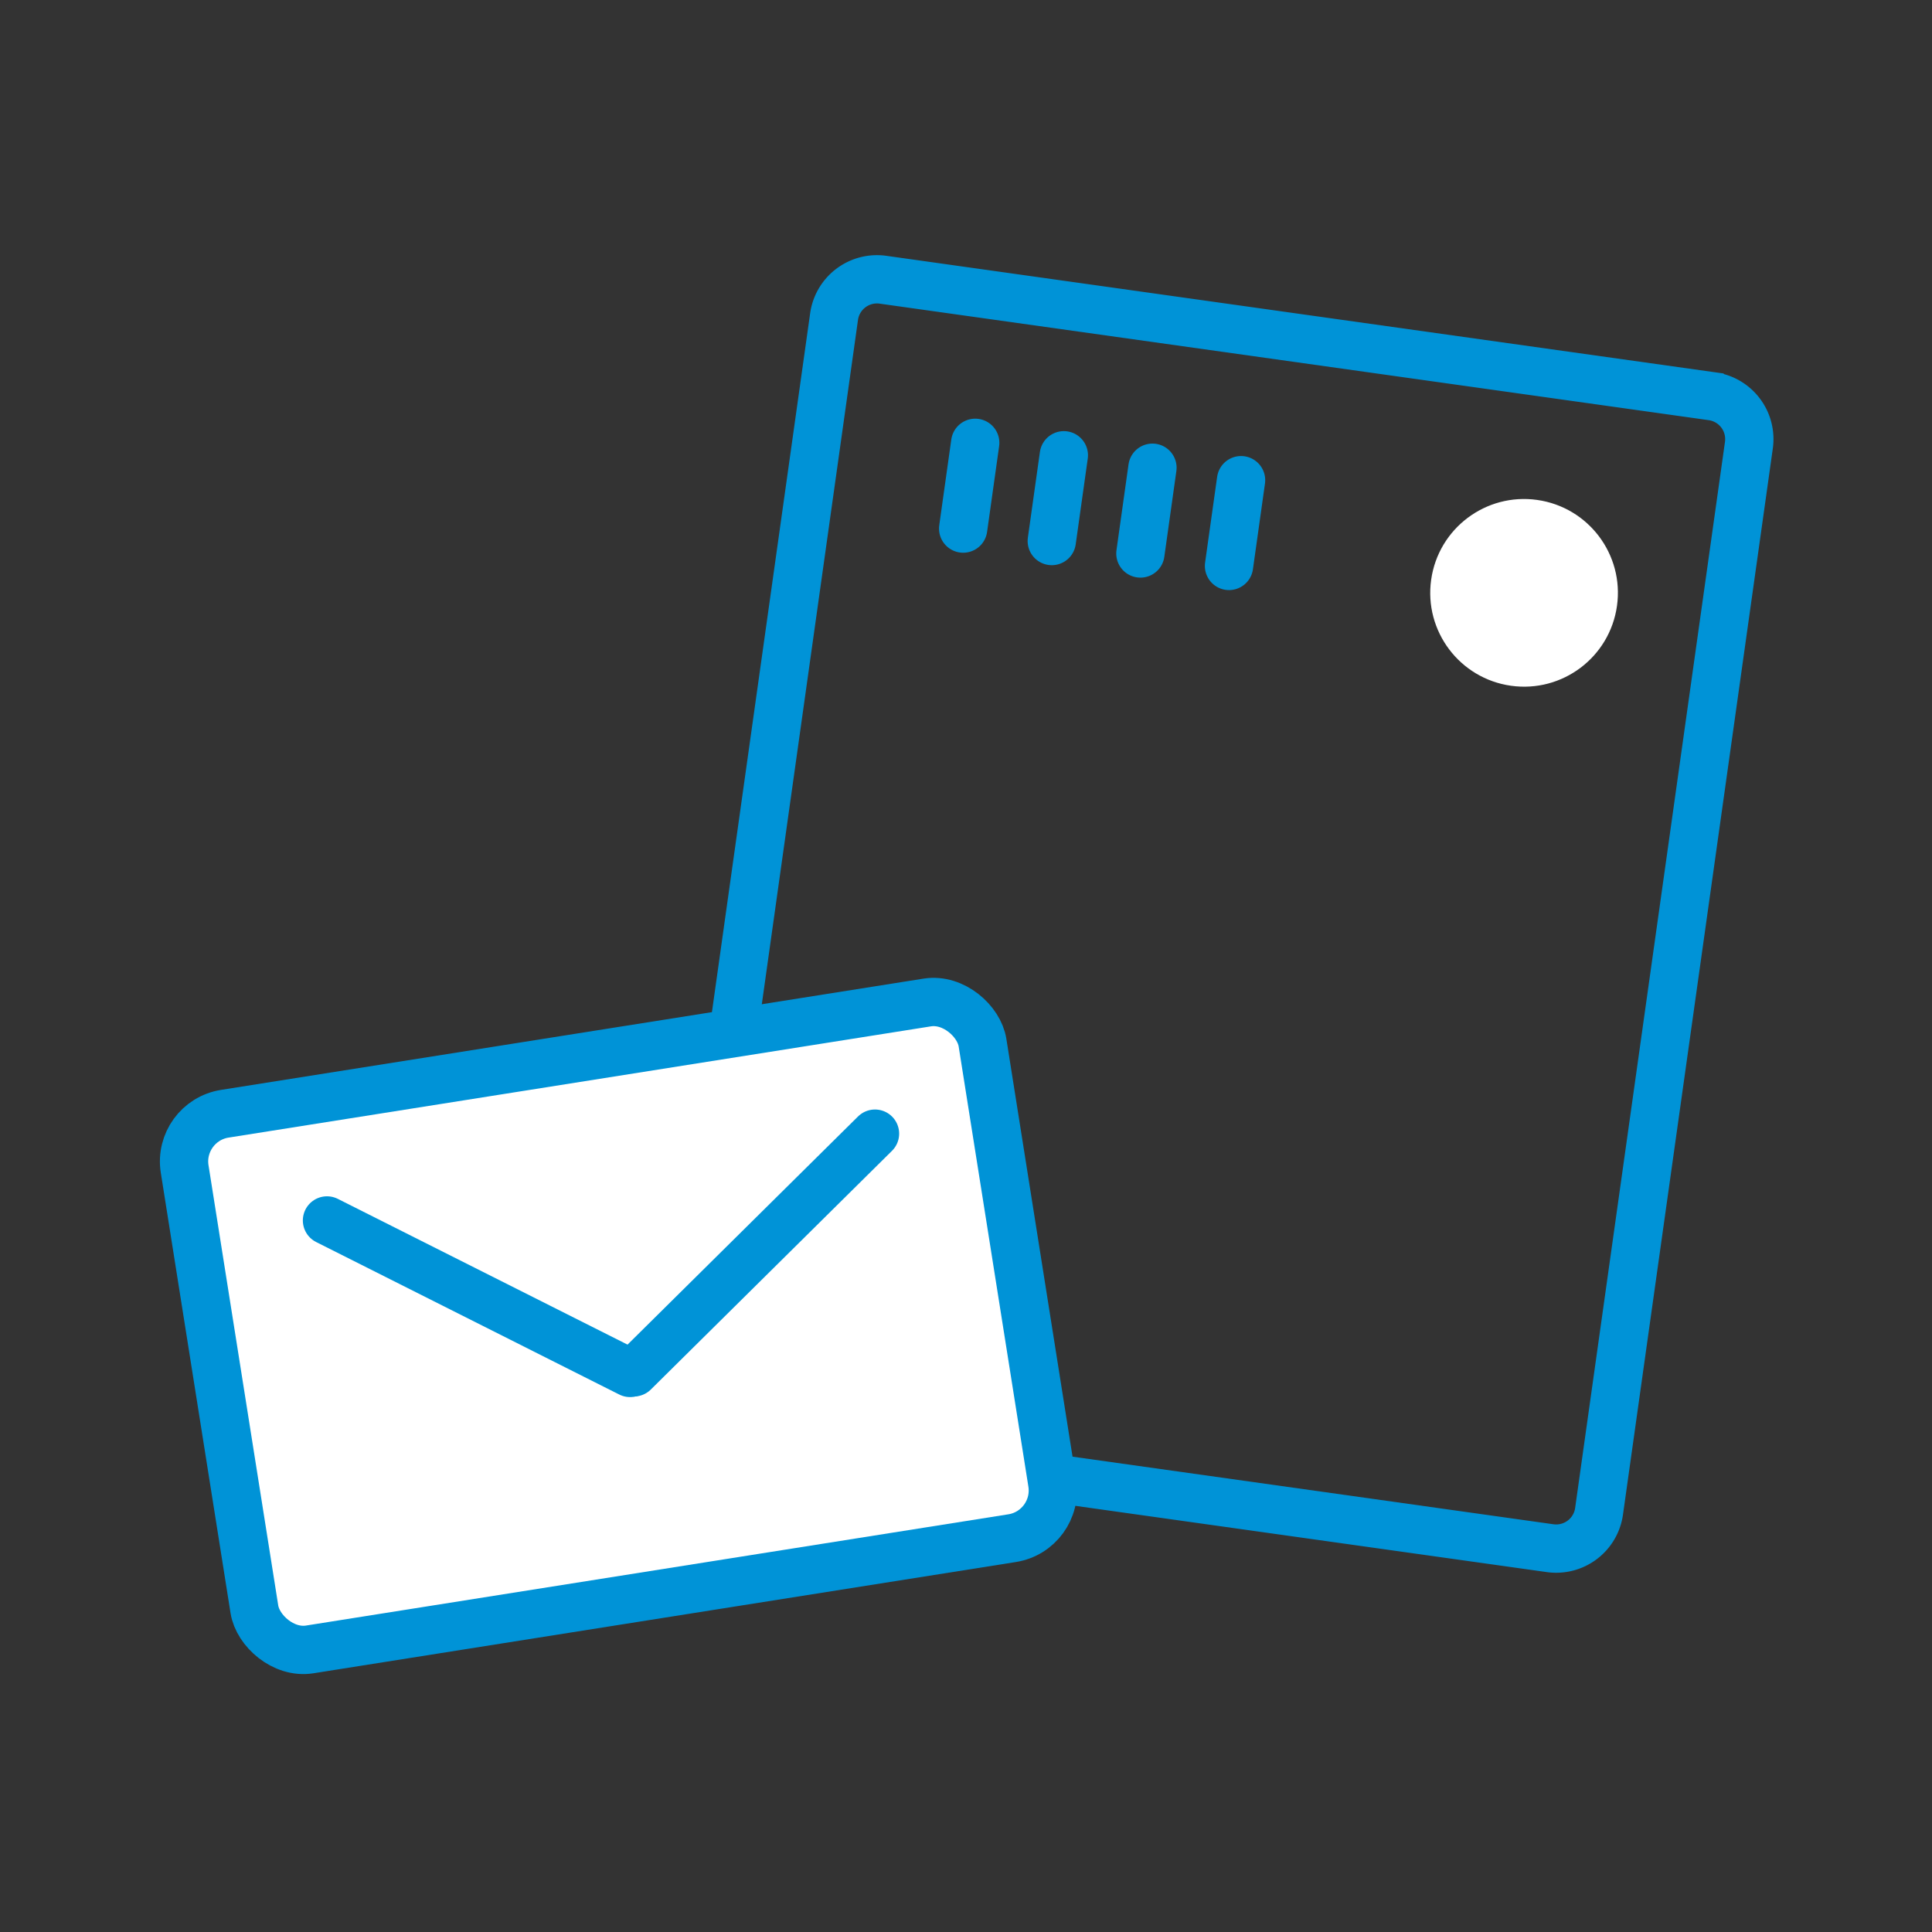
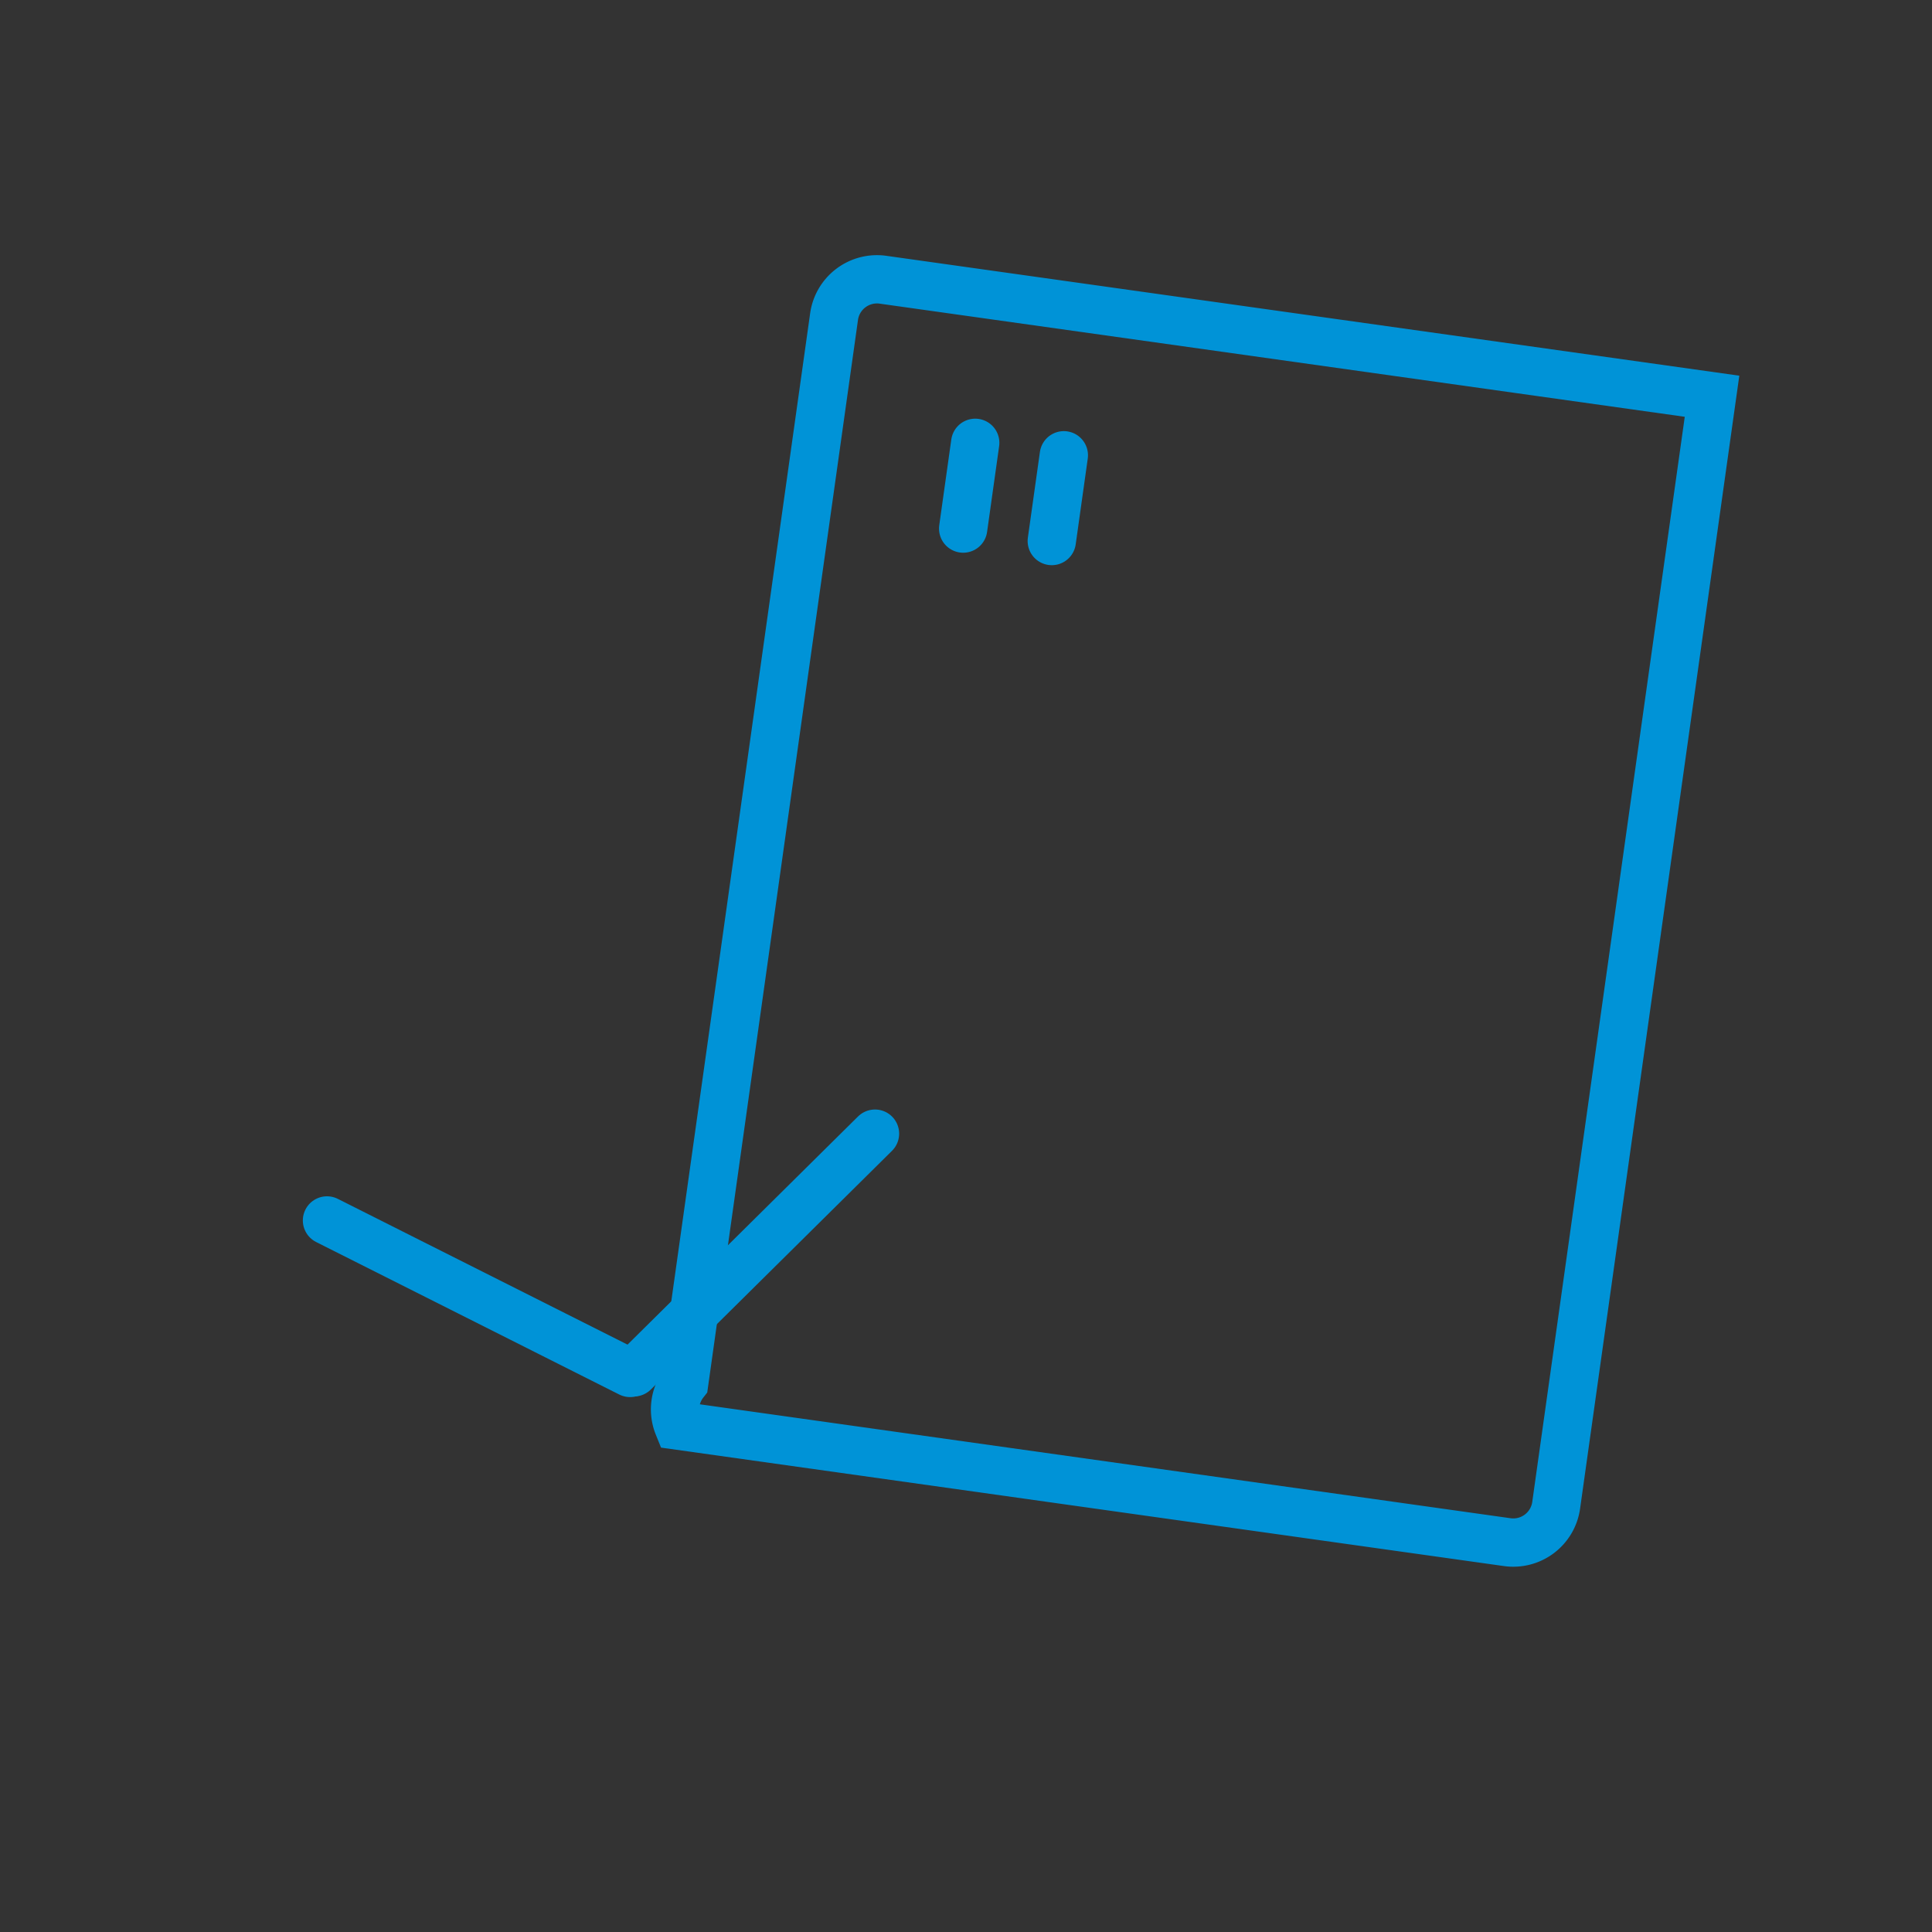
<svg xmlns="http://www.w3.org/2000/svg" width="120" height="120" viewBox="0 0 120 120">
  <rect x="0" y="0" width="120" height="120" fill="#333333" stroke="none" />
  <g id="グループ_7985" data-name="グループ 7985" transform="translate(-376 -2632)">
    <rect id="長方形_12399" data-name="長方形 12399" width="120" height="120" transform="translate(376 2632)" fill="none" />
    <g id="グループ_7776" data-name="グループ 7776" transform="translate(387 2649)">
      <g id="グループ_6256" data-name="グループ 6256" transform="translate(41.18 0) rotate(8)">
        <g id="グループ_6254" data-name="グループ 6254" transform="translate(0 0)">
-           <path id="パス_69" data-name="パス 69" d="M2.69,0h52a2.69,2.69,0,0,1,2.69,2.69V69.562a2.69,2.69,0,0,1-2.69,2.69h-52A2.69,2.69,0,0,1,0,69.562V2.69A2.69,2.69,0,0,1,2.69,0Z" transform="translate(0)" fill="none" stroke="#0093d7" stroke-linecap="round" stroke-width="3" />
+           <path id="パス_69" data-name="パス 69" d="M2.69,0h52V69.562a2.69,2.69,0,0,1-2.69,2.69h-52A2.69,2.69,0,0,1,0,69.562V2.69A2.69,2.69,0,0,1,2.69,0Z" transform="translate(0)" fill="none" stroke="#0093d7" stroke-linecap="round" stroke-width="3" />
        </g>
-         <circle id="楕円形_12" data-name="楕円形 12" cx="5.828" cy="5.828" r="5.828" transform="translate(39 7.889)" fill="#fff" />
        <g id="グループ_6255" data-name="グループ 6255" transform="translate(9.773 9.234)">
          <line id="線_16" data-name="線 16" y2="5.379" fill="none" stroke="#0093d7" stroke-linecap="round" stroke-width="3" />
-           <line id="線_19" data-name="線 19" y2="5.379" transform="translate(11.116 0)" fill="none" stroke="#0093d7" stroke-linecap="round" stroke-width="3" />
          <line id="線_17" data-name="線 17" y2="5.379" transform="translate(5.558 0)" fill="none" stroke="#0093d7" stroke-linecap="round" stroke-width="3" />
-           <line id="線_18" data-name="線 18" y2="5.379" transform="translate(16.674 0)" fill="none" stroke="#0093d7" stroke-linecap="round" stroke-width="3" />
        </g>
      </g>
      <g id="グループ_6252" data-name="グループ 6252" transform="translate(0 52.646) rotate(-9)">
-         <rect id="長方形_12149" data-name="長方形 12149" width="50.174" height="33.687" rx="3" transform="translate(0 0)" fill="#fff" stroke="#0093d7" stroke-linecap="round" stroke-linejoin="round" stroke-width="3" />
        <g id="グループ_6251" data-name="グループ 6251" transform="translate(8.232 7.539)">
          <path id="パス_63" data-name="パス 63" d="M0,0,17.113,12.3" transform="translate(0 0)" fill="#fff" stroke="#0093d7" stroke-linecap="round" stroke-width="3" />
          <path id="パス_64" data-name="パス 64" d="M17.113,0,0,12.3" transform="translate(17.349 0)" fill="#fff" stroke="#0093d7" stroke-linecap="round" stroke-width="3" />
        </g>
      </g>
    </g>
  </g>
</svg>